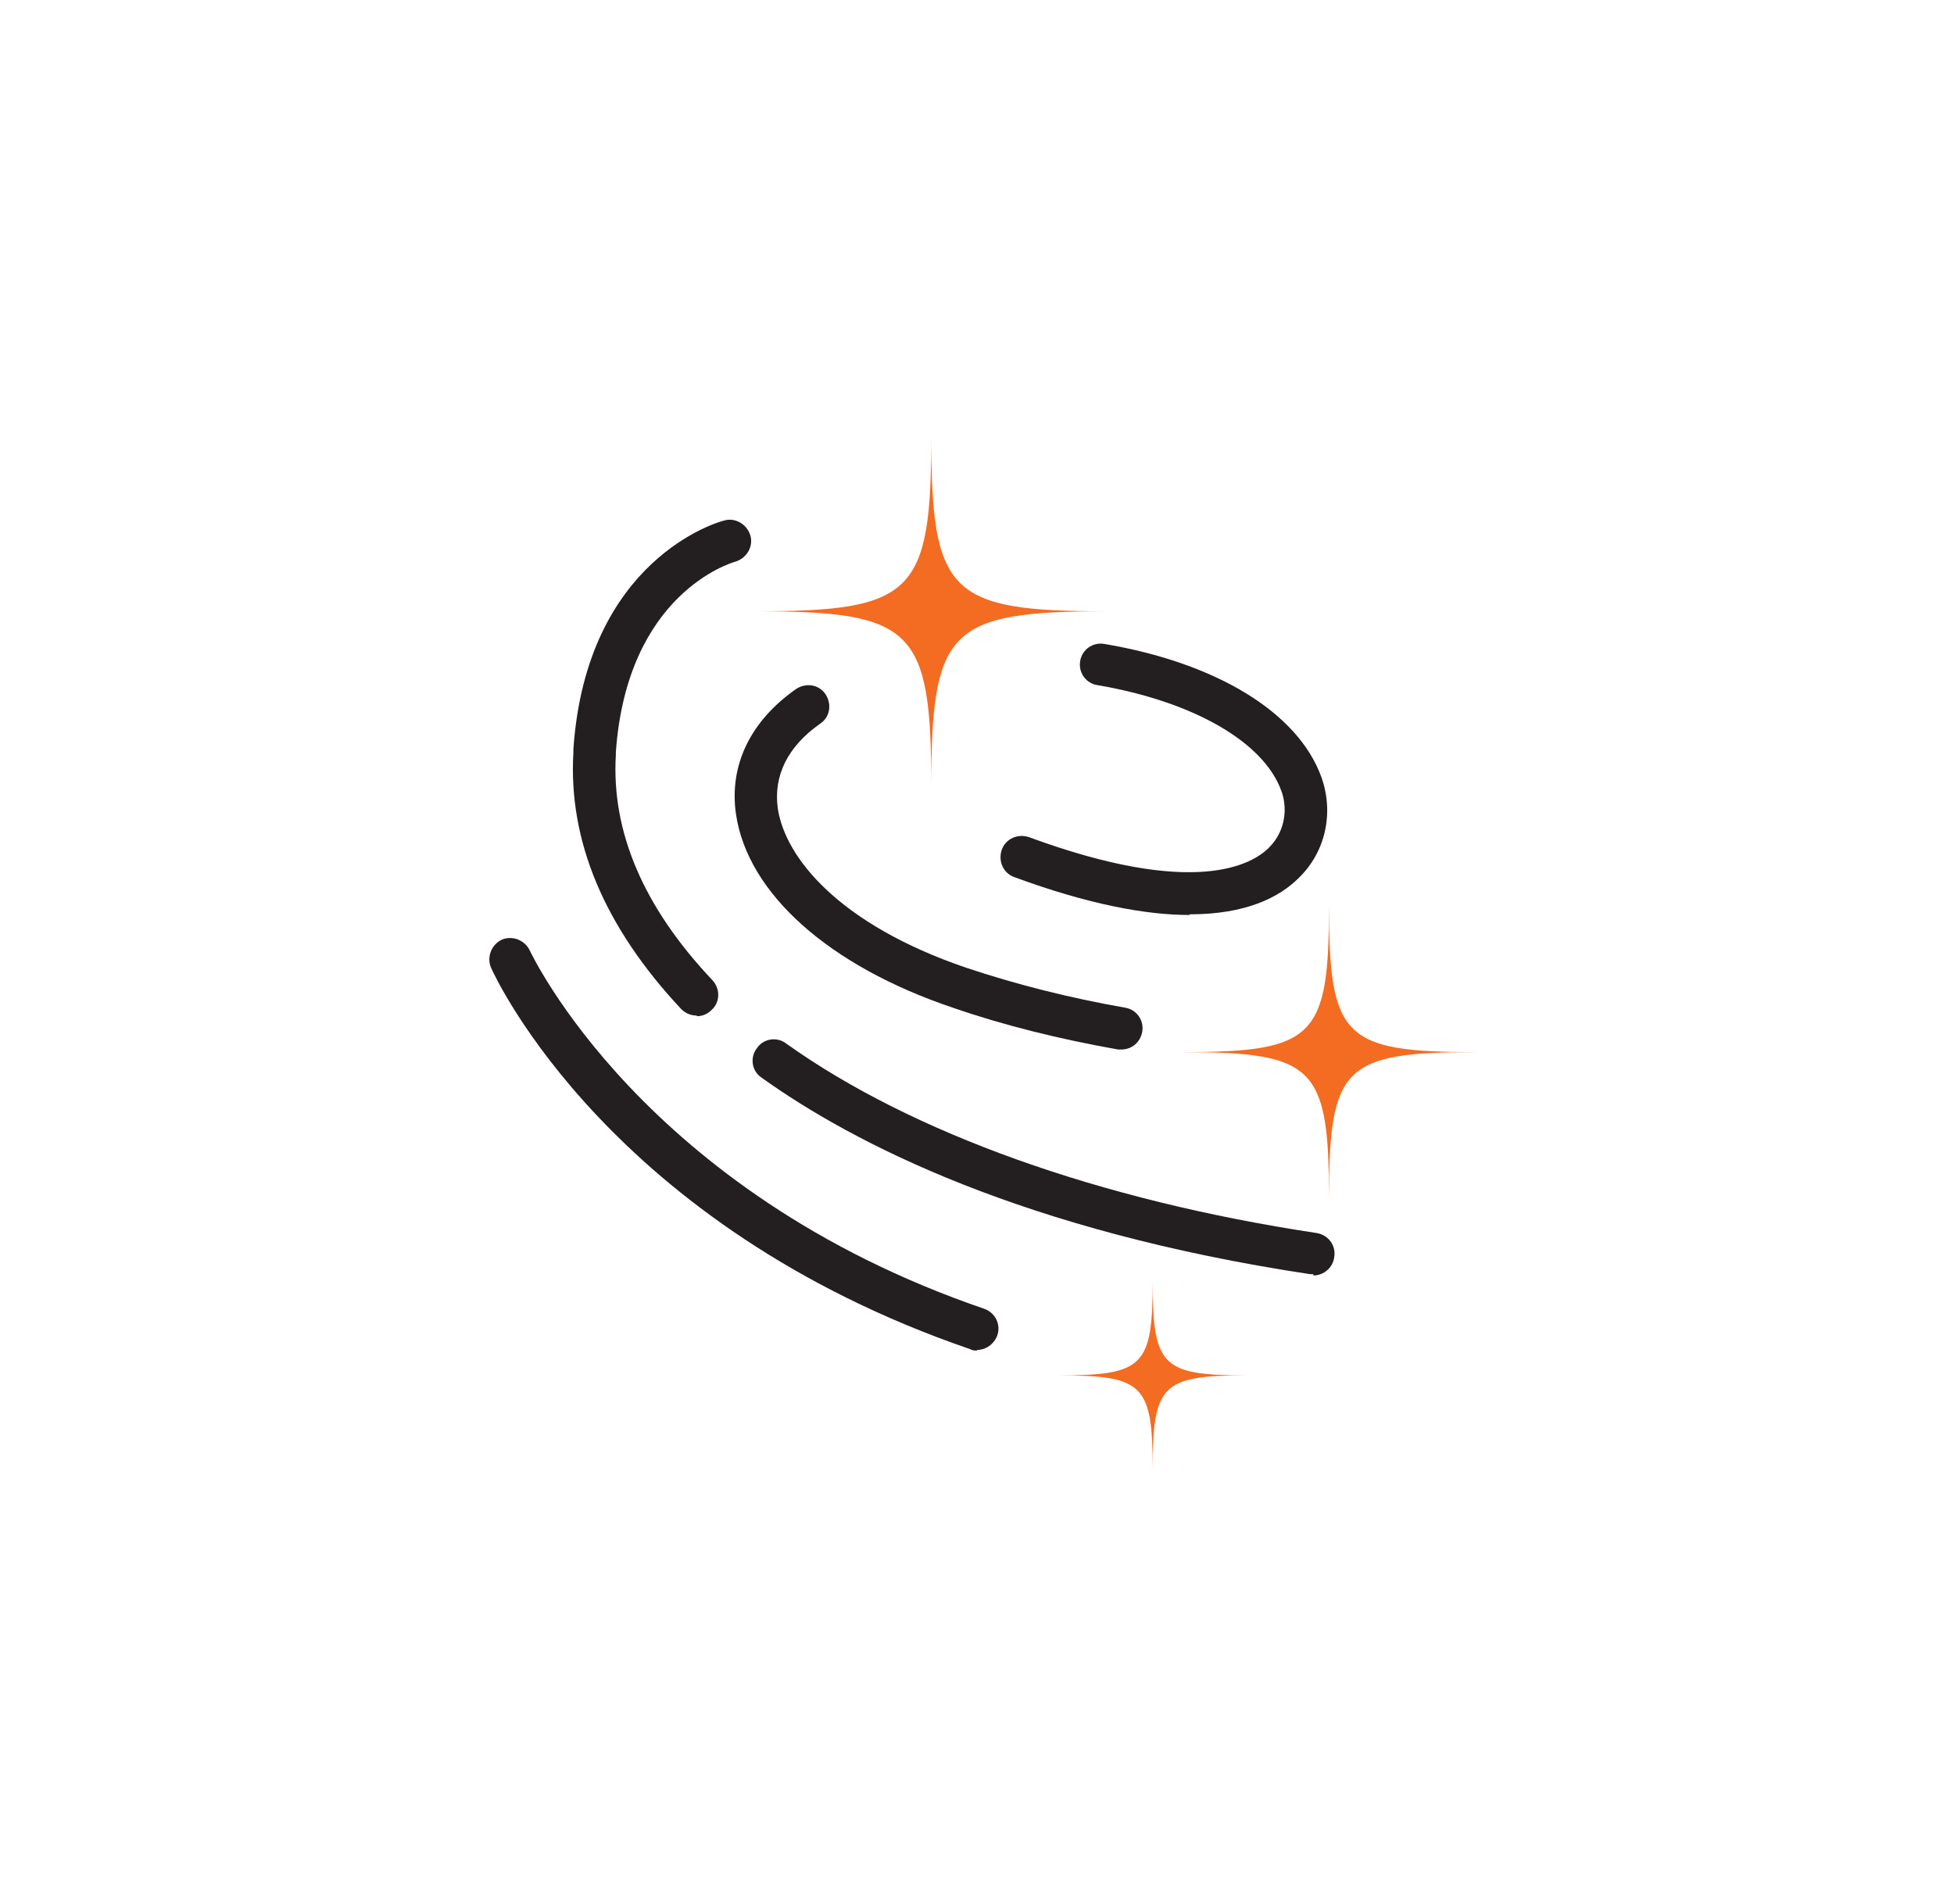
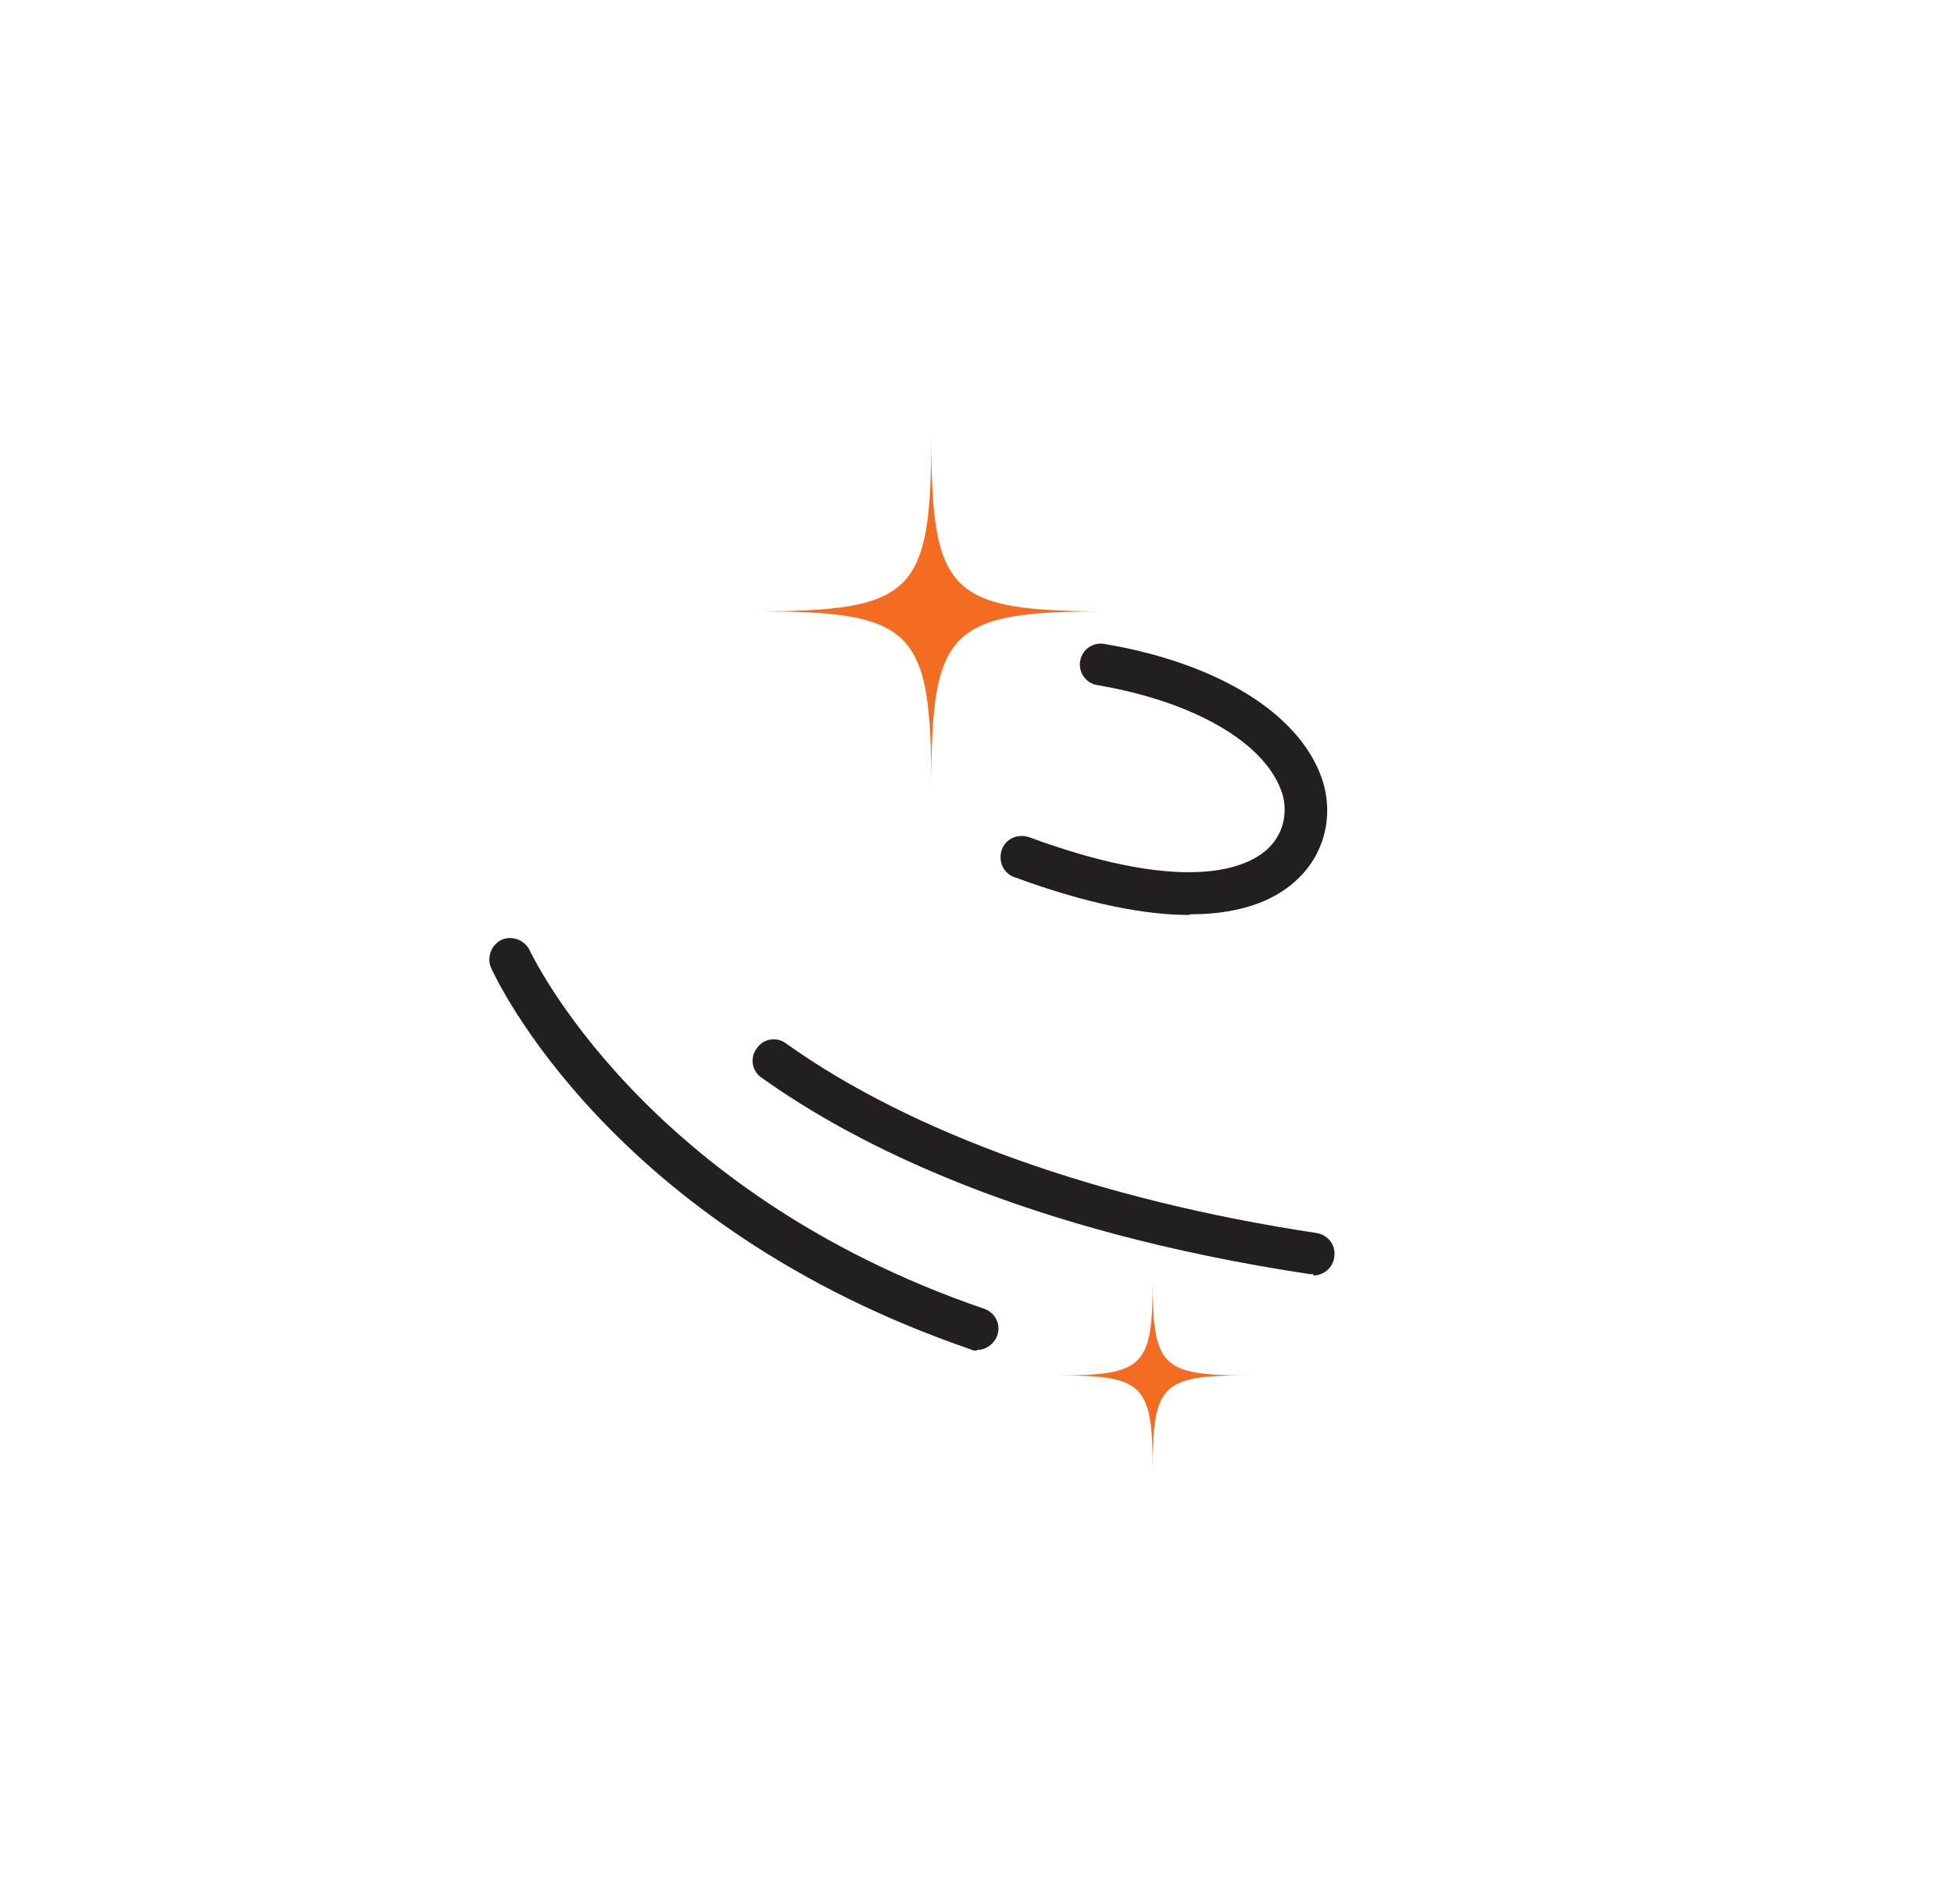
<svg xmlns="http://www.w3.org/2000/svg" id="Layer_4" version="1.1" viewBox="0 0 299.2 291.6">
  <defs>
    <style> .st0 { fill: #f36c21; } .st1 { fill: #231f20; } </style>
  </defs>
-   <path class="st0" d="M226,161.1c-20.3,0-22.5,2.2-22.5,22.5,0-20.3-2.2-22.5-22.5-22.5,20.3,0,22.5-2.2,22.5-22.5,0,20.3,2.2,22.5,22.5,22.5Z" />
  <path class="st0" d="M169.5,93.6c-24.2,0-26.9,2.7-26.9,26.9,0-24.2-2.7-26.9-26.9-26.9,24.2,0,26.9-2.7,26.9-26.9,0,24.2,2.7,26.9,26.9,26.9Z" />
  <path class="st0" d="M190.9,210.6c-13,0-14.4,1.4-14.4,14.4,0-13-1.4-14.4-14.4-14.4,13,0,14.4-1.4,14.4-14.4,0,13,1.4,14.4,14.4,14.4Z" />
  <path class="st1" d="M182.1,140.1c-6.6,0-15.4-1.6-26.8-5.8-1.7-.6-2.5-2.5-1.9-4.2.6-1.7,2.5-2.5,4.2-1.9,25.3,9.3,34.1,4.2,36.7,1.6,2.7-2.7,2.8-6.3,1.9-8.7-2.7-7.5-13.5-13.7-28.2-16.2-1.8-.3-2.9-2-2.6-3.7.3-1.8,2-2.9,3.7-2.6,17.2,2.9,29.6,10.5,33.2,20.3,2,5.5.7,11.5-3.4,15.5-3,3-8.1,5.6-16.7,5.6Z" />
-   <path class="st1" d="M171.8,160.7c-.2,0-.4,0-.6,0-9-1.6-17.5-3.7-25.3-6.4-19-6.4-31.4-17.5-33.2-29.6-1.1-7.5,2.2-14.3,9.2-19.2,1.5-1,3.5-.7,4.5.8,1,1.5.7,3.5-.8,4.5-5,3.5-7.2,8-6.5,13,1.1,7.4,9.2,17.7,28.9,24.4,7.5,2.5,15.7,4.6,24.3,6.1,1.8.3,2.9,2,2.6,3.7-.3,1.6-1.6,2.7-3.2,2.7Z" />
-   <path class="st1" d="M106.7,155.5c-.9,0-1.7-.3-2.4-1-11.8-12.6-17.3-25.8-16.5-39.3v-.5c2-29.1,22.2-34.8,23.1-35,1.7-.5,3.5.6,4,2.3.5,1.7-.6,3.5-2.3,4-.7.2-16.6,4.9-18.3,29.2v.4c-.7,11.7,4.2,23.3,14.8,34.5,1.2,1.3,1.2,3.4-.2,4.6-.6.6-1.4.9-2.2.9Z" />
  <path class="st1" d="M201.1,195.1c-.2,0-.3,0-.5,0-43.8-6.6-69.9-20-84-30.1-1.5-1-1.8-3.1-.7-4.5,1-1.5,3.1-1.8,4.5-.7,19.2,13.7,48,24,81.2,29,1.8.3,3,1.9,2.7,3.7-.2,1.6-1.6,2.8-3.2,2.8Z" />
  <path class="st1" d="M149.6,206.8c-.3,0-.7,0-1-.2-55.1-18.9-72.7-56.8-73.4-58.4-.7-1.6,0-3.5,1.6-4.3,1.6-.7,3.5,0,4.3,1.6h0c.2.4,17.3,37,69.6,54.9,1.7.6,2.6,2.4,2,4.1-.5,1.3-1.7,2.2-3.1,2.2Z" />
</svg>